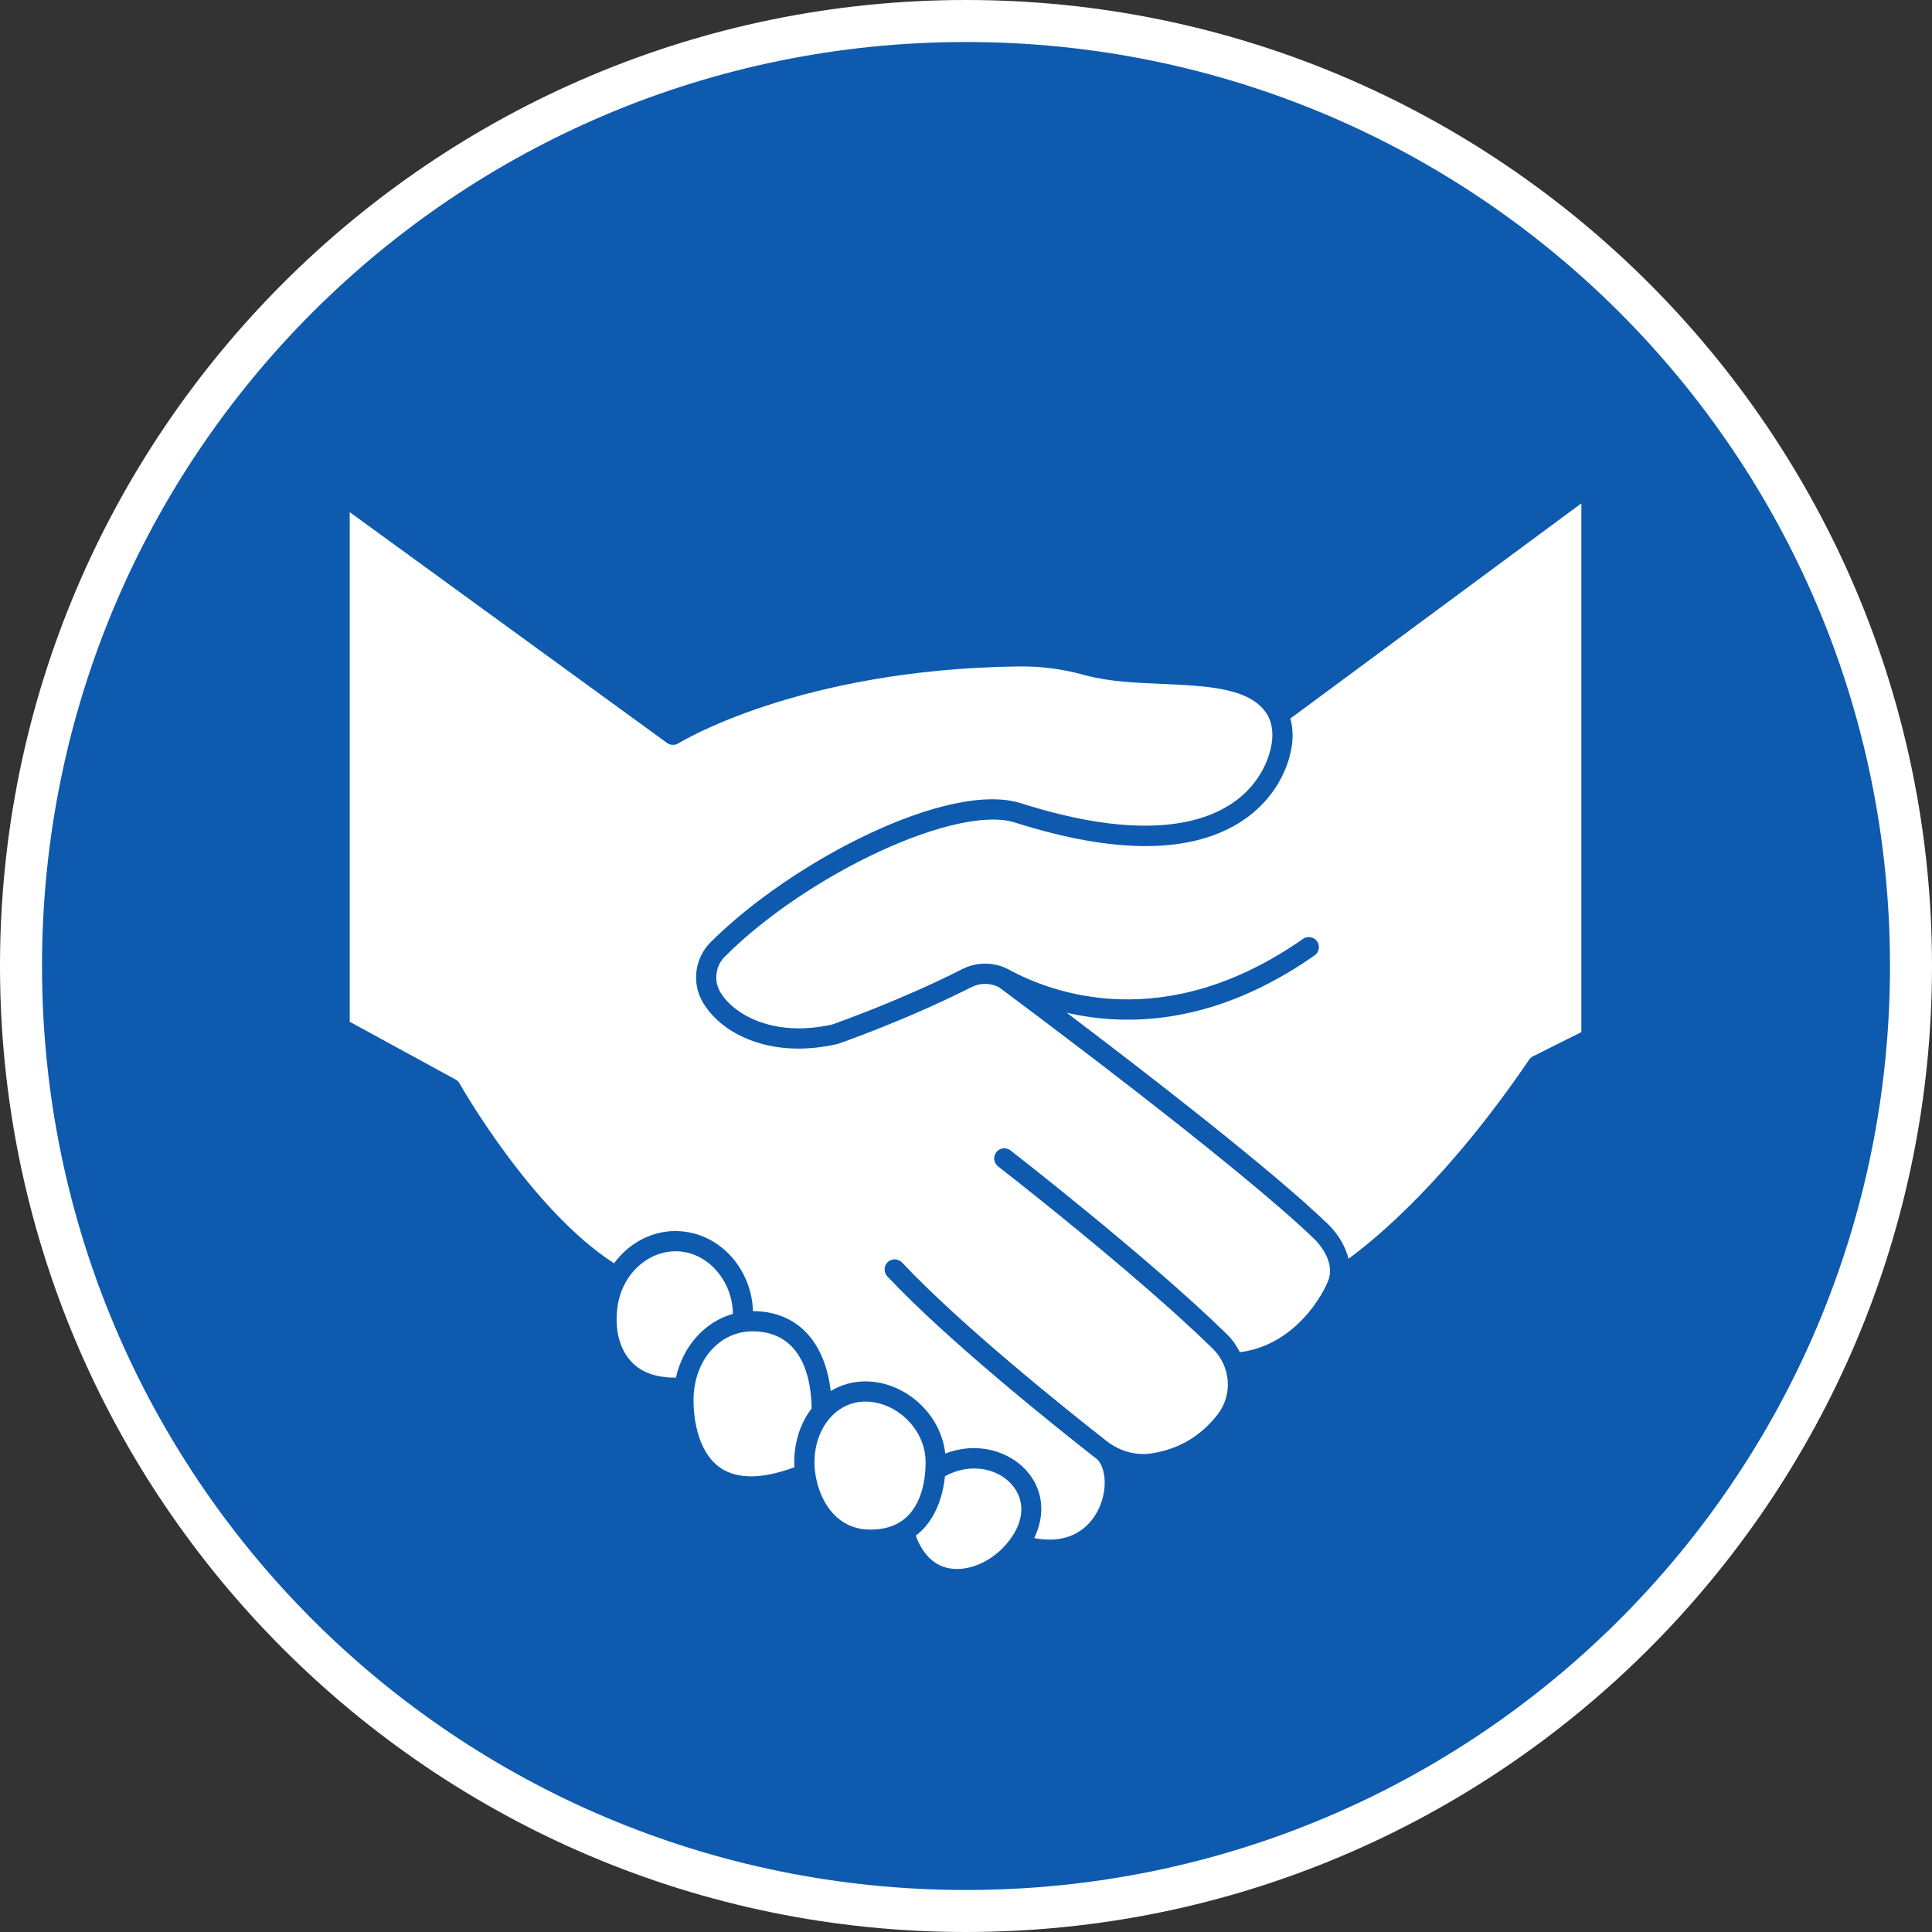
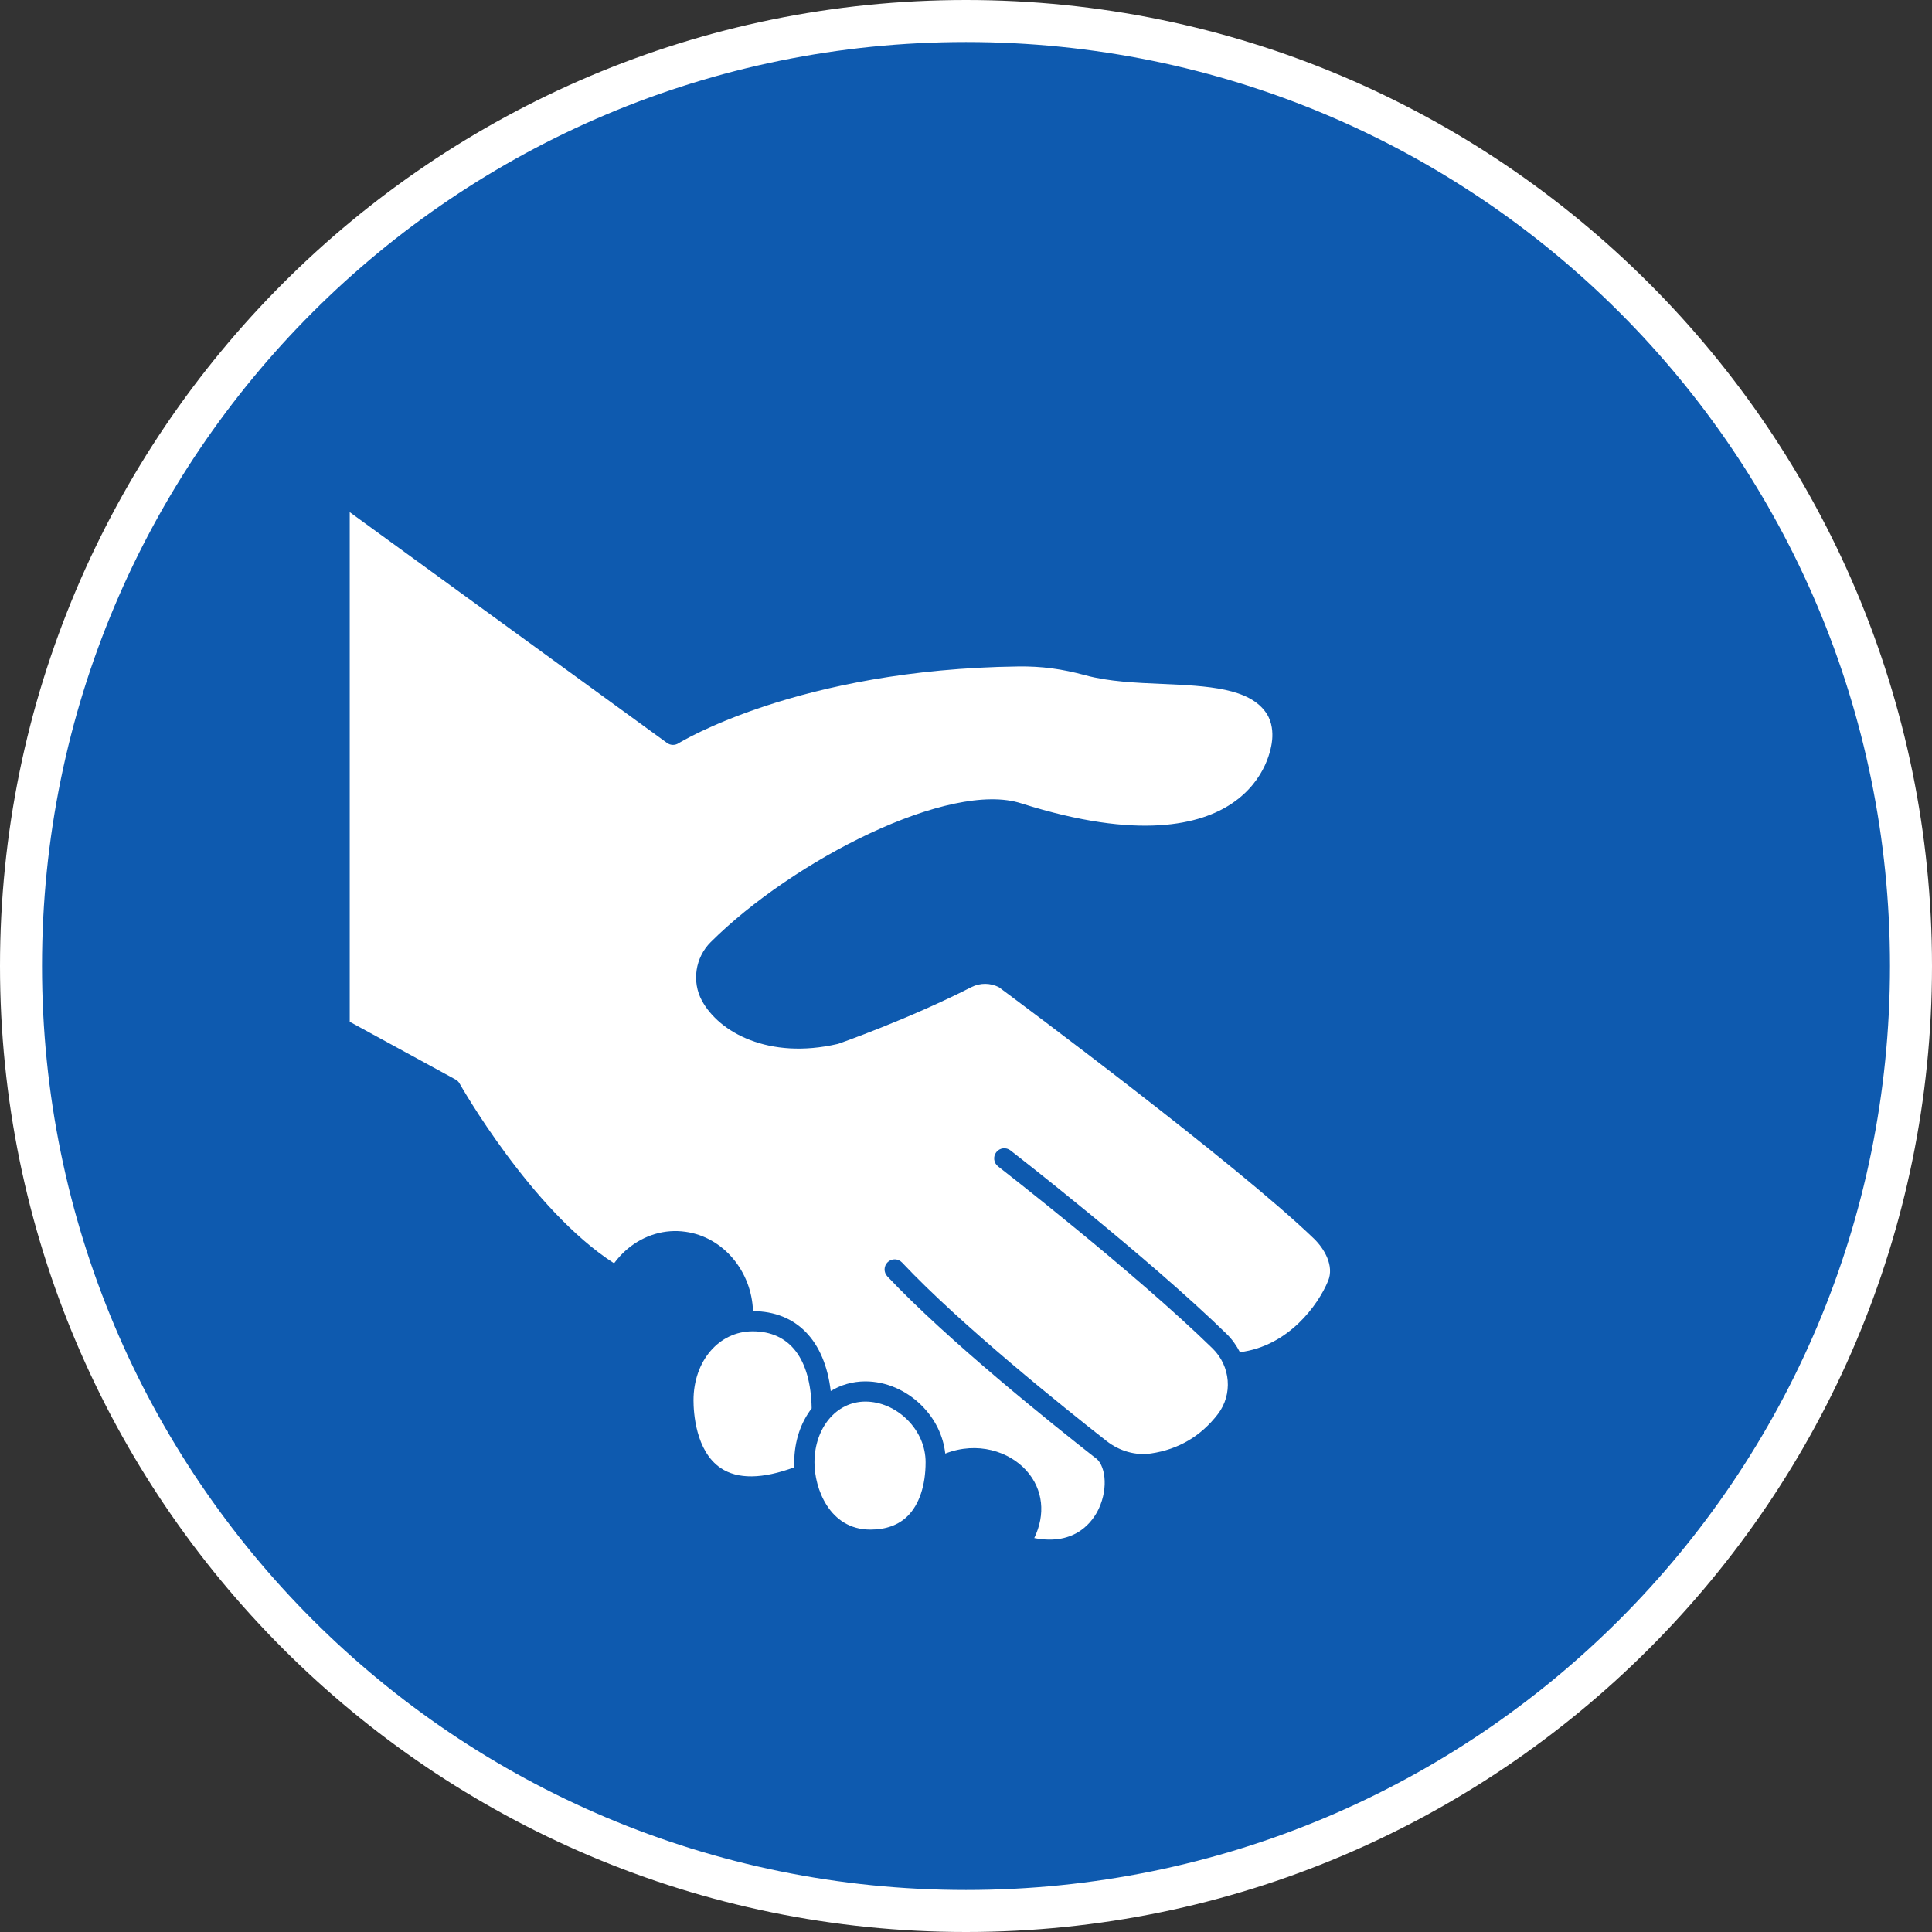
<svg xmlns="http://www.w3.org/2000/svg" width="400" zoomAndPan="magnify" viewBox="0 0 300 300" height="400" preserveAspectRatio="xMidYMid meet" version="1.0">
  <rect x="0" y="0" width="300" height="300" fill="#333333" stroke="none" />
  <defs>
    <clipPath id="6ed639d1e4">
      <path d="M 4.055 4.055 L 295.945 4.055 L 295.945 295.945 L 4.055 295.945 Z M 4.055 4.055 " clip-rule="nonzero" />
    </clipPath>
    <clipPath id="b040c56532">
      <path d="M 150 4.055 C 69.395 4.055 4.055 69.395 4.055 150 C 4.055 230.605 69.395 295.945 150 295.945 C 230.605 295.945 295.945 230.605 295.945 150 C 295.945 69.395 230.605 4.055 150 4.055 Z M 150 4.055 " clip-rule="nonzero" />
    </clipPath>
    <clipPath id="cdc679700d">
      <path d="M 54.305 79 L 207 79 L 207 240 L 54.305 240 Z M 54.305 79 " clip-rule="nonzero" />
    </clipPath>
    <clipPath id="74d0ab97d8">
-       <path d="M 111 78 L 245.555 78 L 245.555 196 L 111 196 Z M 111 78 " clip-rule="nonzero" />
-     </clipPath>
+       </clipPath>
  </defs>
  <g clip-path="url(#6ed639d1e4)">
    <g clip-path="url(#b040c56532)">
      <path fill="#0e5aaf" d="M 4.055 4.055 L 295.945 4.055 L 295.945 295.945 L 4.055 295.945 Z M 4.055 4.055 " fill-opacity="1" fill-rule="nonzero" />
    </g>
  </g>
  <path fill="#ffffff" d="M 116.867 206.727 C 111.637 206.727 107.688 211.336 107.688 217.449 C 107.688 219.246 107.992 225.324 111.918 227.961 C 114.547 229.727 118.402 229.668 123.355 227.832 C 123.34 227.566 123.328 227.297 123.328 227.043 C 123.34 223.777 124.352 220.883 126.035 218.695 C 125.887 210.977 122.648 206.727 116.867 206.727 Z M 116.867 206.727 " fill-opacity="1" fill-rule="nonzero" />
  <path fill="#ffffff" d="M 140.883 220.453 C 139.078 218.66 136.711 217.637 134.379 217.637 C 134.359 217.637 134.344 217.637 134.324 217.637 C 132.094 217.652 130.137 218.672 128.73 220.355 C 128.73 220.355 128.73 220.359 128.727 220.359 C 127.328 222.043 126.477 224.391 126.469 227.055 C 126.453 231.086 128.785 237.492 135.102 237.516 C 135.121 237.516 135.137 237.516 135.152 237.516 C 137.586 237.516 139.535 236.805 140.949 235.398 C 142.738 233.613 143.727 230.648 143.727 227.051 C 143.727 224.617 142.715 222.277 140.883 220.453 Z M 140.883 220.453 " fill-opacity="1" fill-rule="nonzero" />
-   <path fill="#ffffff" d="M 113.801 204.023 C 113.781 199.277 110.414 194.988 106.012 194.375 C 103.695 194.051 101.371 194.746 99.469 196.324 C 97.523 197.938 96.25 200.277 95.887 202.906 C 95.402 206.371 96.184 209.484 98.031 211.445 C 99.609 213.121 101.938 213.949 104.957 213.918 C 106.062 209.016 109.43 205.242 113.801 204.023 Z M 113.801 204.023 " fill-opacity="1" fill-rule="nonzero" />
  <g clip-path="url(#cdc679700d)">
    <path fill="#ffffff" d="M 155.137 153.312 C 153.797 152.602 152.184 152.59 150.805 153.297 C 141.035 158.277 130.312 162.031 130.203 162.066 C 130.148 162.086 130.094 162.102 130.035 162.113 C 119.395 164.555 111.668 160.328 108.988 155.371 C 107.395 152.418 107.953 148.688 110.352 146.297 C 123.125 133.57 147.496 121.117 158.609 124.754 C 176.934 130.562 186.473 127.98 191.246 124.789 C 196.742 121.117 197.457 115.863 197.543 114.848 C 197.637 113.762 197.566 112.18 196.688 110.816 C 194.094 106.797 187.457 106.508 180.43 106.199 C 176.355 106.023 172.145 105.84 168.562 104.863 C 164.859 103.855 161.746 103.445 158.141 103.488 C 123.984 103.918 105.523 115.312 105.344 115.426 C 104.801 115.766 104.102 115.746 103.582 115.367 L 54.305 79.527 L 54.305 158.66 L 70.742 167.629 C 71.004 167.77 71.215 167.98 71.359 168.238 C 71.473 168.441 82.492 187.902 95.352 196.164 C 95.965 195.336 96.668 194.57 97.465 193.906 C 100.055 191.762 103.242 190.812 106.445 191.27 C 112.336 192.086 116.723 197.426 116.926 203.594 C 123.707 203.617 128.07 208.191 128.996 216 C 130.551 215.051 132.352 214.516 134.301 214.5 C 134.328 214.5 134.352 214.5 134.379 214.5 C 137.531 214.5 140.703 215.855 143.094 218.23 C 145.191 220.309 146.469 222.93 146.781 225.711 C 151.773 223.766 156.715 225.371 159.391 228.363 C 162.004 231.285 162.371 235.18 160.598 238.828 C 167.086 240.082 169.754 236.137 170.629 234.246 C 172.18 230.898 171.59 227.305 170.023 226.324 C 170.016 226.32 170.016 226.312 170.008 226.305 C 169.969 226.277 169.926 226.258 169.891 226.227 C 163.336 221.09 147.078 208.074 137.785 198.195 C 137.191 197.562 137.219 196.57 137.852 195.977 C 138.48 195.383 139.477 195.414 140.07 196.043 C 149.219 205.766 165.324 218.664 171.824 223.758 C 173.844 225.34 176.363 226.047 178.734 225.691 C 182.996 225.062 186.484 223.004 189.109 219.586 C 191.457 216.523 191.102 212.137 188.285 209.387 C 176.133 197.523 155.191 181.281 154.98 181.117 C 154.297 180.586 154.168 179.598 154.703 178.914 C 155.23 178.227 156.215 178.105 156.902 178.633 C 157.113 178.797 178.195 195.152 190.477 207.141 C 191.34 207.984 192.008 208.949 192.535 209.969 C 200.078 209.023 204.672 202.66 206.23 198.895 C 207.199 196.555 205.648 193.902 204.031 192.34 C 191.852 180.602 157.48 155.051 155.137 153.312 Z M 155.137 153.312 " fill-opacity="1" fill-rule="nonzero" />
  </g>
  <g clip-path="url(#74d0ab97d8)">
    <path fill="#ffffff" d="M 200.371 111.566 C 200.66 112.672 200.781 113.859 200.672 115.117 C 200.355 118.785 198.172 123.938 192.992 127.398 C 185.215 132.594 173.324 132.707 157.648 127.738 C 148.773 124.844 125.609 135.523 112.57 148.52 C 111.148 149.934 110.812 152.141 111.75 153.879 C 113.523 157.164 119.645 161.234 129.254 159.078 C 130.25 158.723 140.25 155.156 149.379 150.504 C 151.699 149.316 154.438 149.348 156.691 150.578 C 163.246 154.152 180.812 160.84 202.332 145.789 C 203.043 145.293 204.02 145.465 204.516 146.176 C 205.012 146.883 204.84 147.863 204.129 148.359 C 188.664 159.18 175.039 159.426 165.629 157.254 C 177.25 166.039 197.281 181.473 206.211 190.086 C 207.578 191.406 208.871 193.328 209.398 195.457 C 213.883 192.176 224.844 183.066 237.441 164.551 C 237.594 164.328 237.797 164.148 238.035 164.027 L 245.695 160.195 L 245.695 78.055 Z M 200.371 111.566 " fill-opacity="1" fill-rule="nonzero" />
  </g>
-   <path fill="#ffffff" d="M 146.738 229.219 C 146.375 232.707 145.148 235.645 143.16 237.621 C 142.855 237.926 142.535 238.195 142.199 238.453 C 143.25 241.312 145.004 243.062 147.324 243.512 C 150.418 244.121 154.234 242.406 156.602 239.352 C 159.094 236.242 159.254 232.922 157.051 230.457 C 154.941 228.098 150.801 227.023 146.738 229.219 Z M 146.738 229.219 " fill-opacity="1" fill-rule="nonzero" />
  <path fill="#ffffff" d="M 150 0 C 67.238 0 0 67.238 0 150 C 0 232.762 67.238 300 150 300 C 232.762 300 300 232.762 300 150 C 300 67.238 232.762 0 150 0 Z M 150 6.523 C 229.324 6.523 293.477 70.676 293.477 150 C 293.477 229.324 229.324 293.477 150 293.477 C 70.676 293.477 6.523 229.324 6.523 150 C 6.523 70.676 70.676 6.523 150 6.523 Z M 150 6.523 " fill-opacity="1" fill-rule="nonzero" />
</svg>